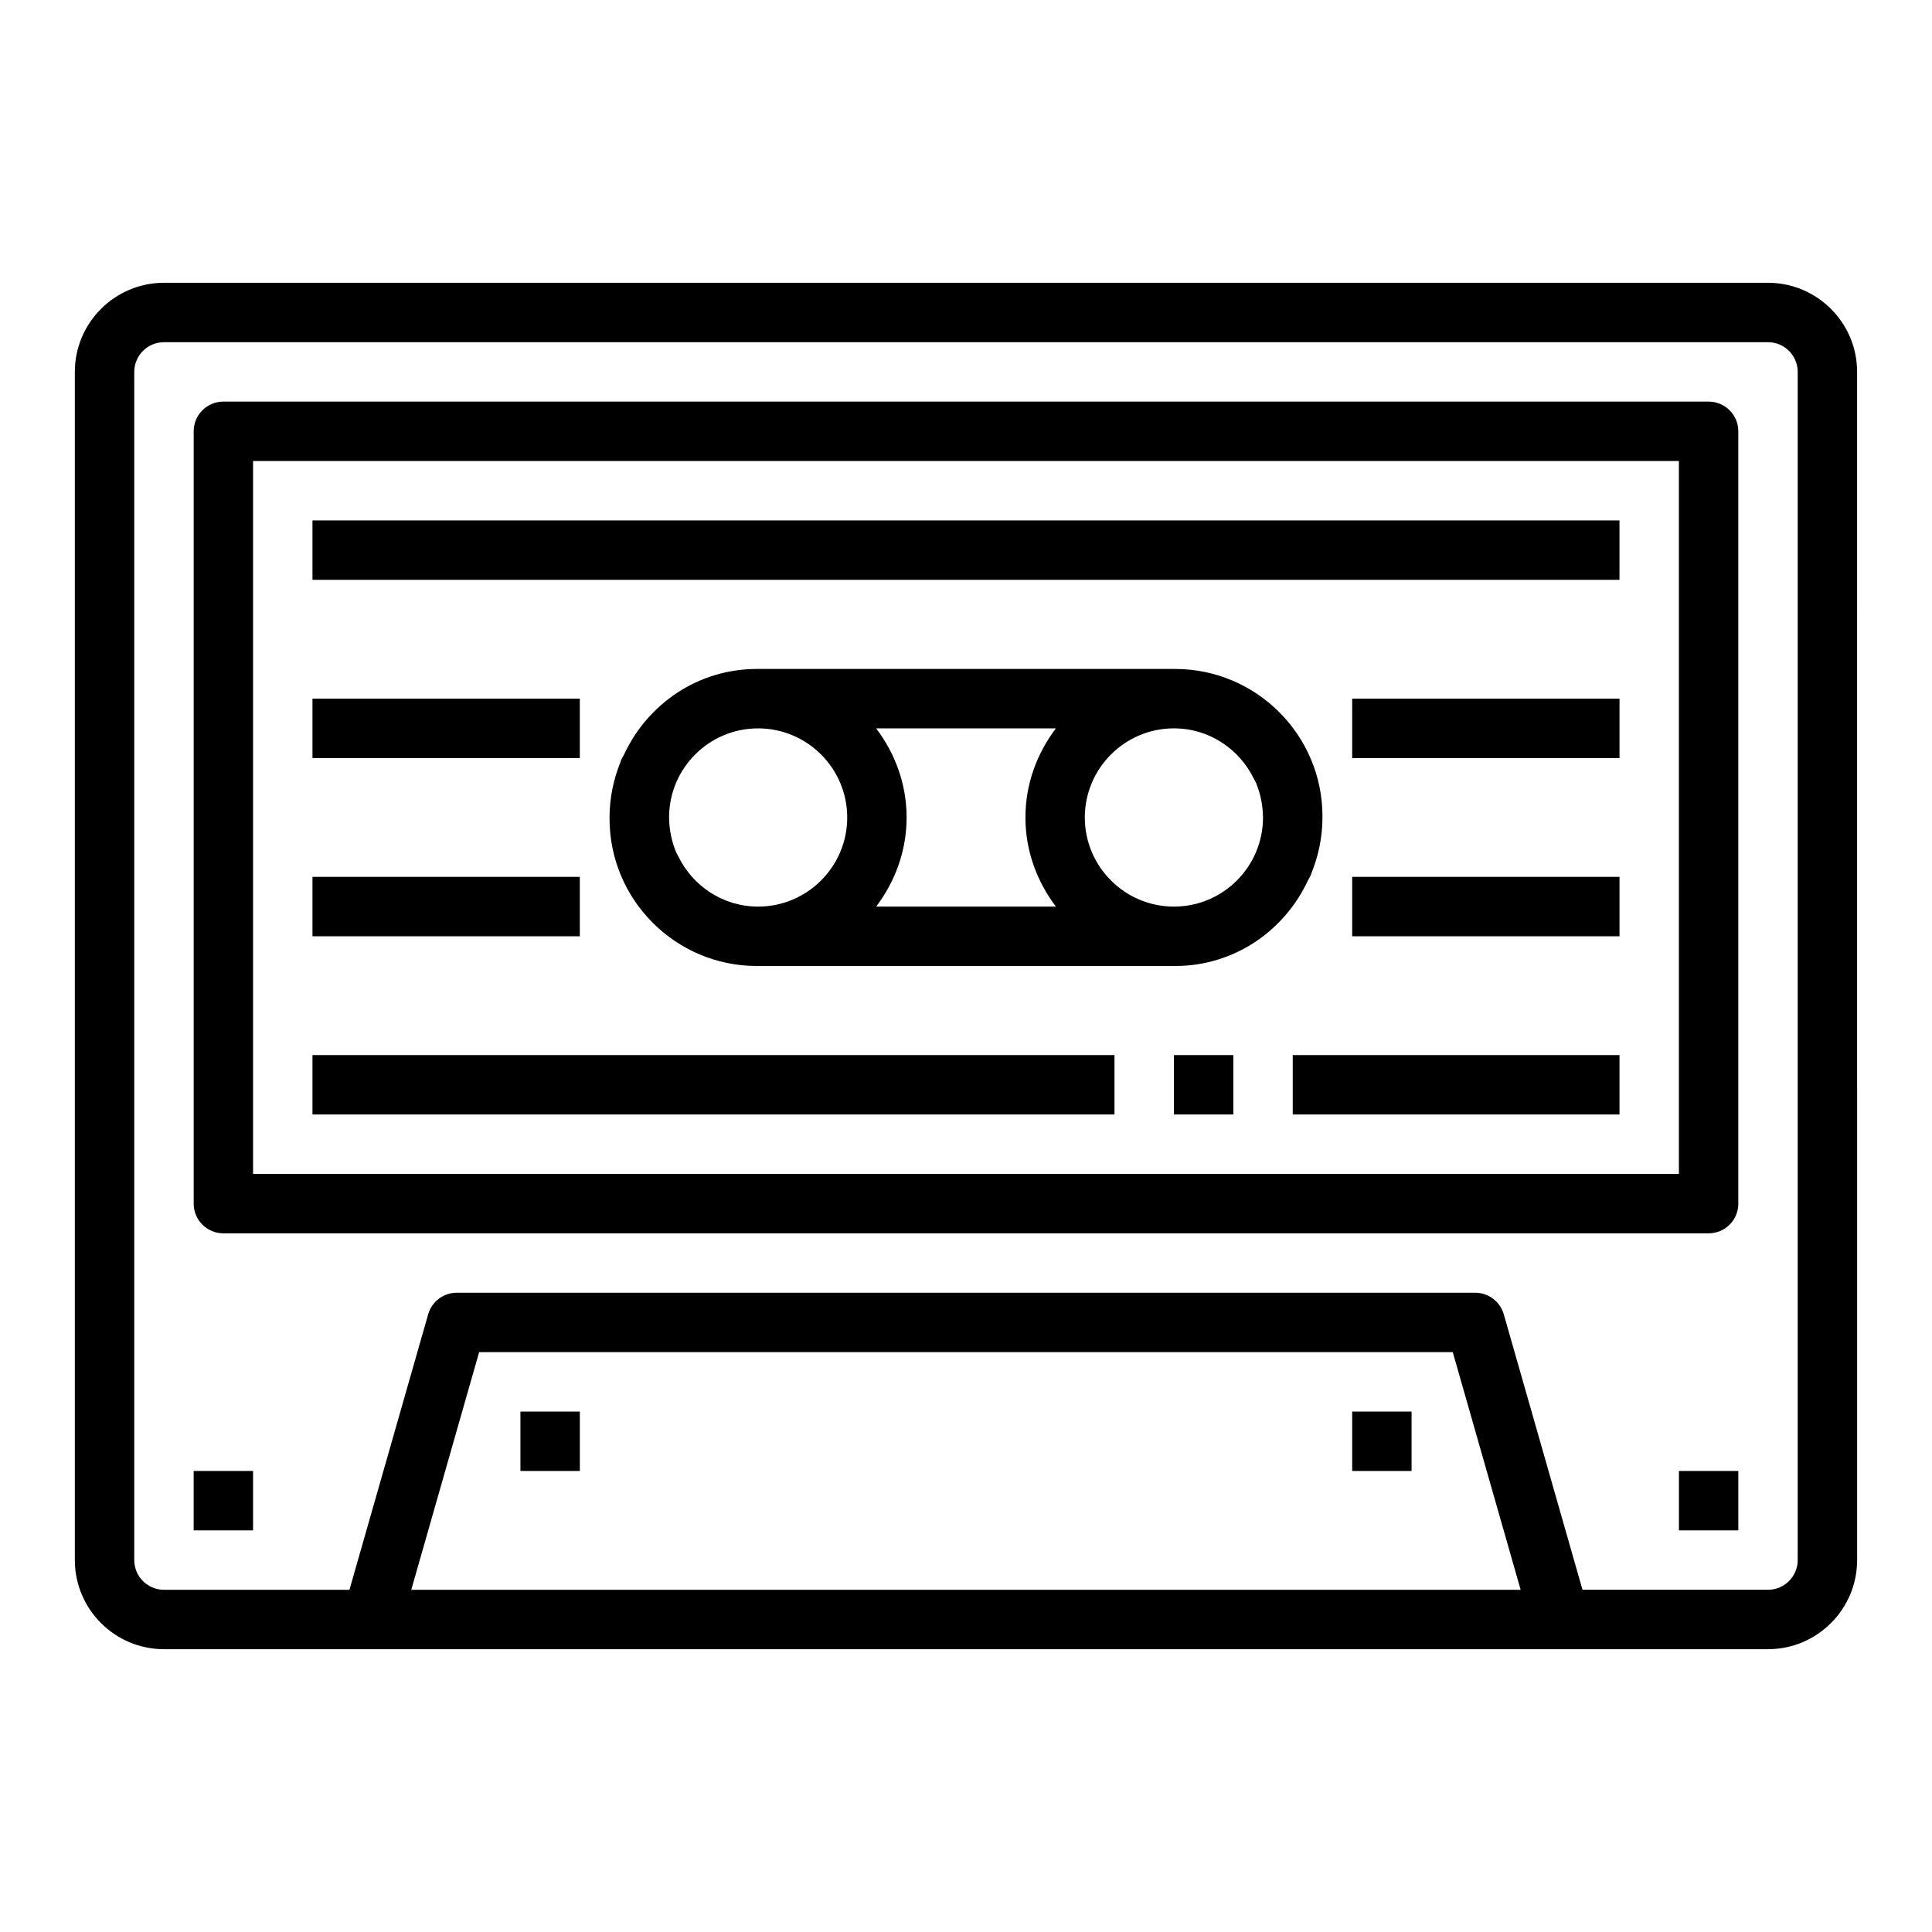
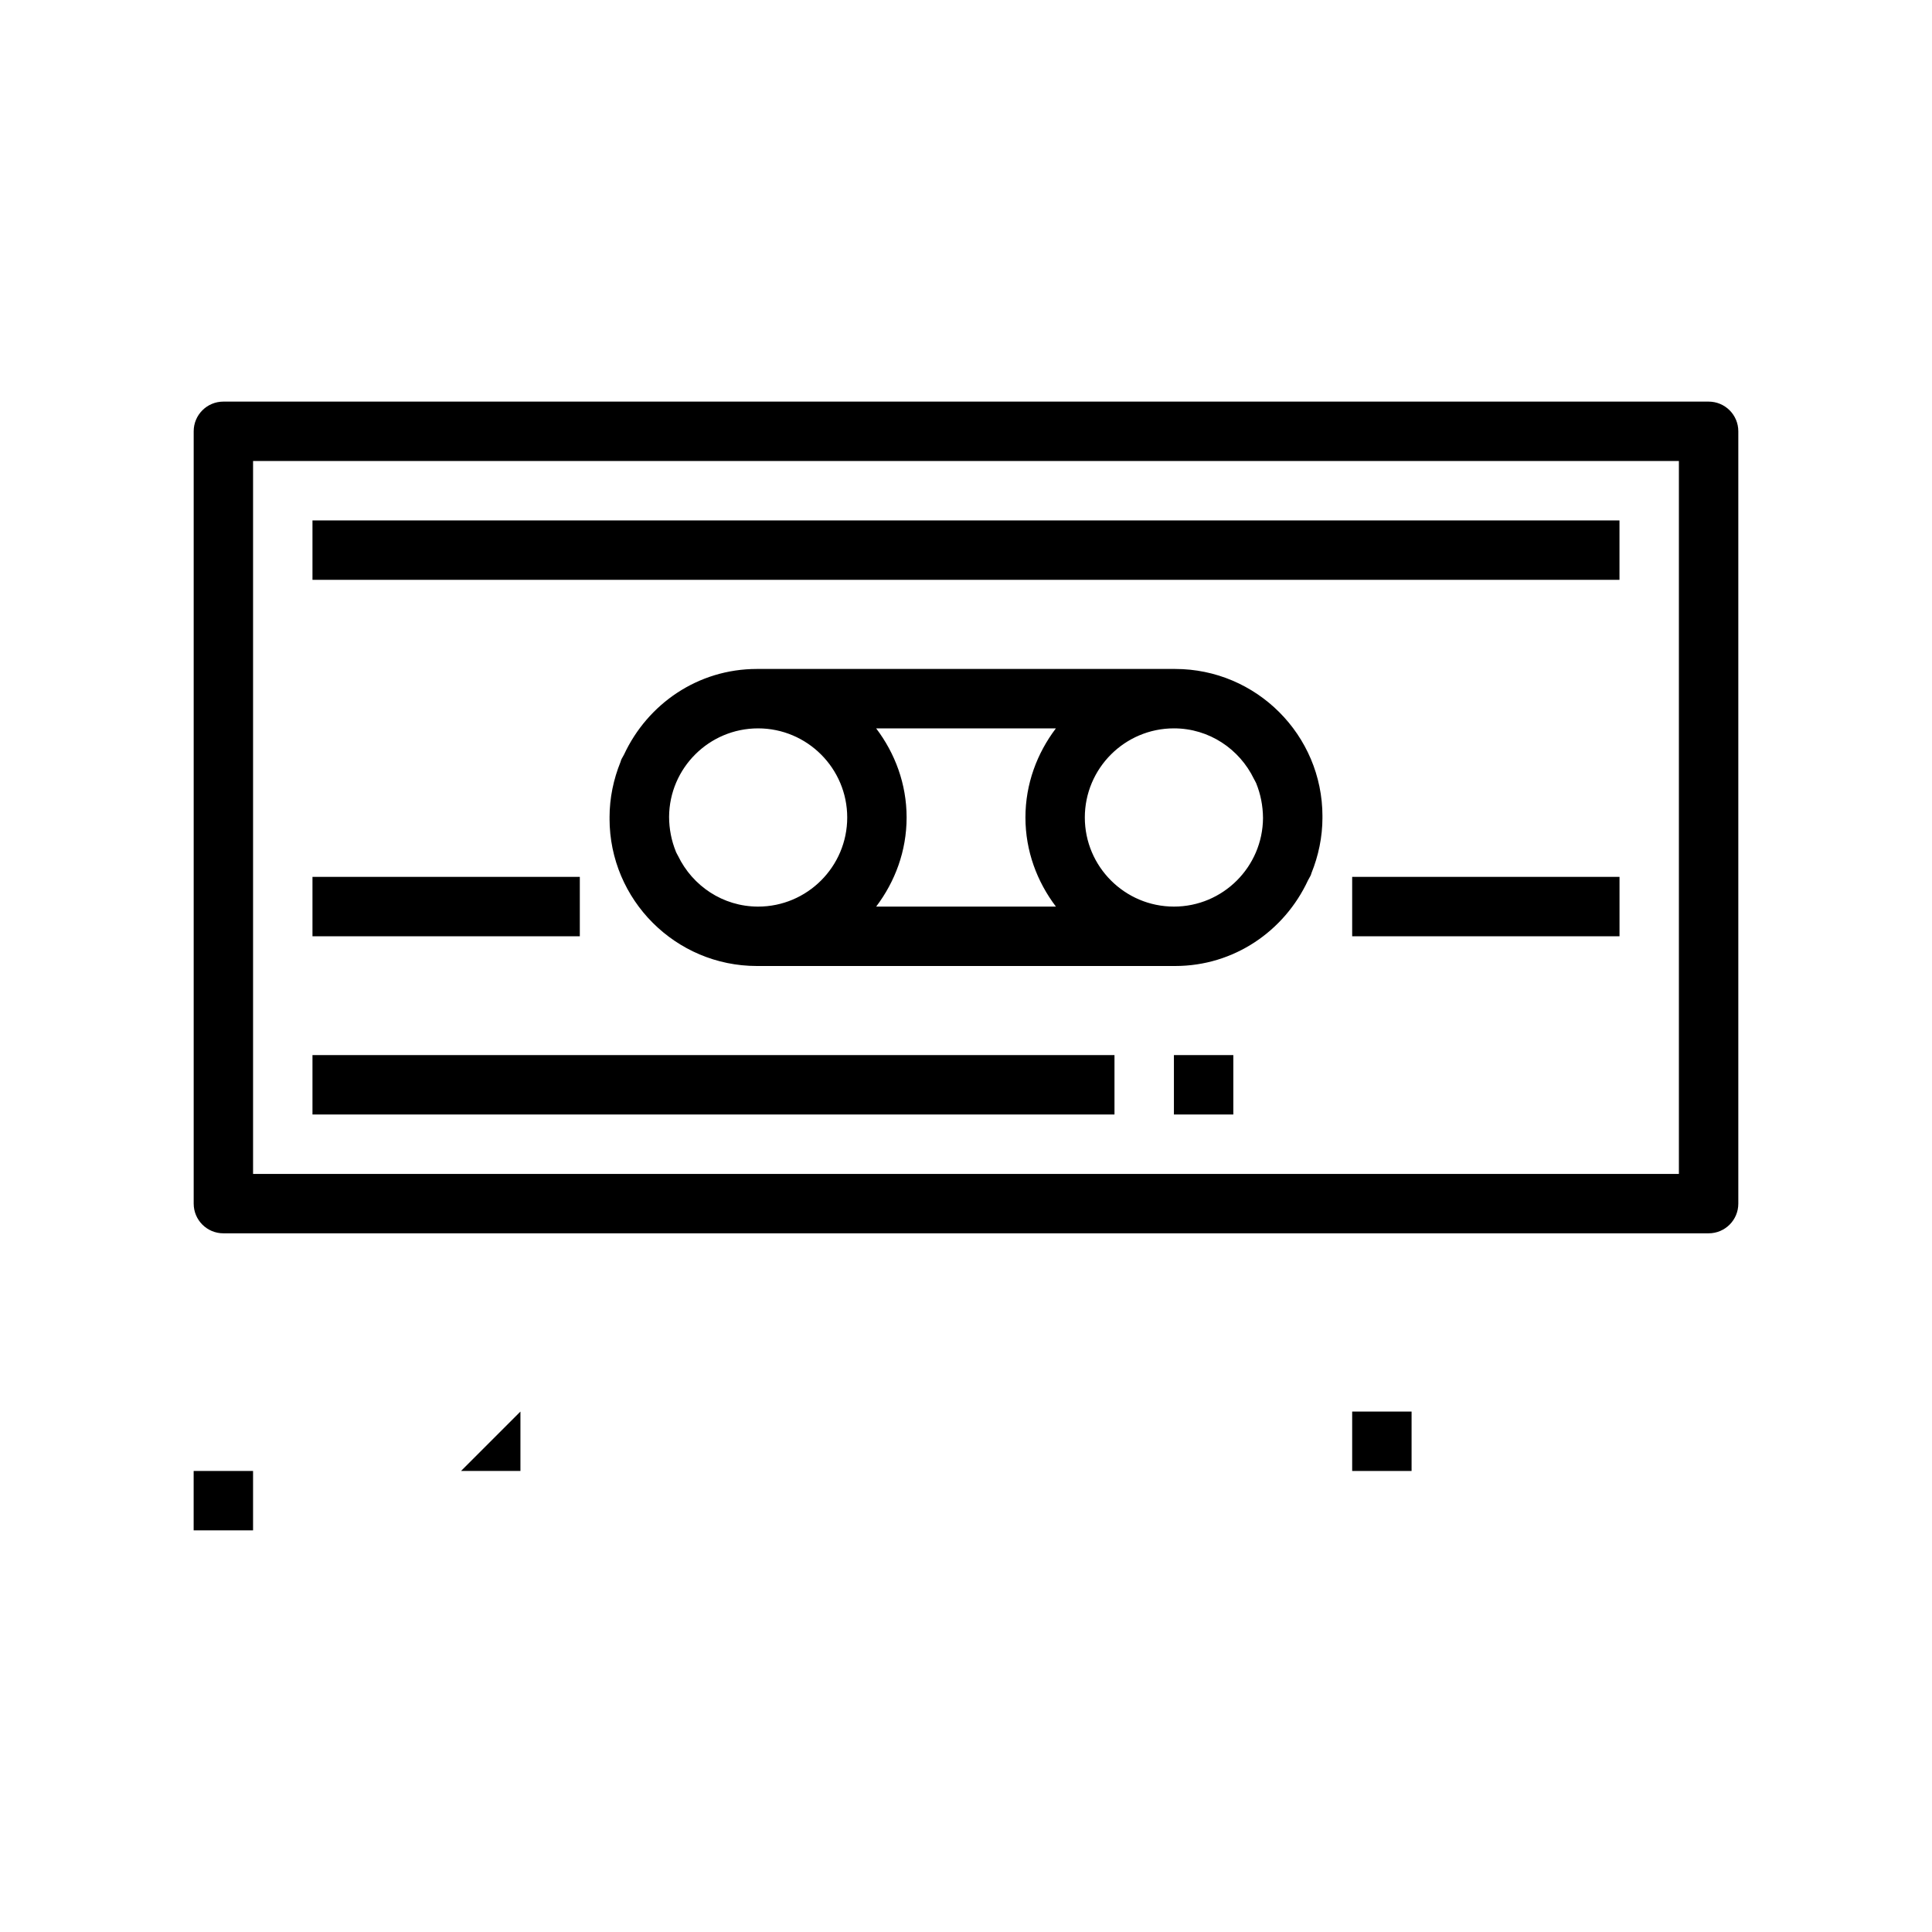
<svg xmlns="http://www.w3.org/2000/svg" fill="#000000" width="800px" height="800px" version="1.1" viewBox="144 144 512 512">
  <g>
-     <path d="m612.54 218.94h-425.09c-13.02 0-23.617 10.598-23.617 23.617v314.88c0 13.02 10.598 23.617 23.617 23.617h425.09c13.02 0 23.617-10.598 23.617-23.617l-0.004-314.88c0-13.02-10.598-23.617-23.617-23.617zm-359.55 346.37 17.988-62.977h258.02l17.988 62.977zm367.42-7.875c0 4.344-3.527 7.871-7.871 7.871h-49.16l-20.859-73.004c-0.977-3.383-4.062-5.715-7.574-5.715h-269.9c-3.512 0-6.606 2.332-7.574 5.715l-20.859 73.008h-49.16c-4.344 0-7.871-3.527-7.871-7.871v-314.88c0-4.344 3.527-7.871 7.871-7.871h425.09c4.344 0 7.871 3.527 7.871 7.871z" />
    <path d="m596.8 250.43h-393.6c-4.352 0-7.871 3.519-7.871 7.871v204.67c0 4.352 3.519 7.871 7.871 7.871h393.6c4.352 0 7.871-3.519 7.871-7.871v-204.67c0-4.352-3.519-7.871-7.871-7.871zm-7.875 204.67h-377.86v-188.93h377.86z" />
    <path d="m491.39 375.89c0.07-0.164 0.094-0.355 0.164-0.52 1.84-4.559 2.91-9.516 2.91-14.73 0-0.055-0.016-0.102-0.016-0.156 0-0.055 0.016-0.102 0.016-0.156 0-21.531-17.516-39.047-39.047-39.047h-110.84c-15.57 0-28.93 9.227-35.195 22.672-0.234 0.496-0.559 0.938-0.77 1.441-0.07 0.164-0.094 0.355-0.164 0.52-1.844 4.559-2.914 9.516-2.914 14.727 0 0.055 0.016 0.102 0.016 0.156 0 0.055-0.016 0.102-0.016 0.156 0 21.531 17.516 39.047 39.047 39.047h110.84c15.57 0 28.93-9.227 35.195-22.672 0.23-0.492 0.555-0.934 0.77-1.438zm-36.285 8.367c-13.02 0-23.617-10.598-23.617-23.617s10.598-23.617 23.617-23.617c9.344 0 17.367 5.496 21.191 13.383 0.18 0.387 0.426 0.723 0.59 1.117 0.008 0.023 0.016 0.047 0.023 0.07 1.141 2.809 1.777 5.91 1.801 9.195-0.09 12.961-10.633 23.469-23.605 23.469zm-131.41-13.422c-0.172-0.371-0.41-0.699-0.566-1.078-0.016-0.039-0.023-0.086-0.039-0.133-1.133-2.793-1.762-5.879-1.777-9.141 0.074-12.949 10.617-23.457 23.59-23.457 13.02 0 23.617 10.598 23.617 23.617s-10.598 23.617-23.617 23.617c-9.359-0.004-17.391-5.516-21.207-13.426zm52.492-33.809h47.633c-4.992 6.594-8.07 14.719-8.07 23.613s3.078 17.02 8.078 23.617h-47.633c4.988-6.598 8.066-14.719 8.066-23.617 0-8.895-3.078-17.02-8.074-23.613z" />
    <path d="m226.81 281.92h346.37v15.742h-346.37z" />
-     <path d="m486.59 423.61h86.594v15.742h-86.594z" />
    <path d="m455.1 423.61h15.742v15.742h-15.742z" />
    <path d="m226.81 423.61h212.54v15.742h-212.54z" />
-     <path d="m226.81 329.15h70.848v15.742h-70.848z" />
-     <path d="m502.34 329.15h70.848v15.742h-70.848z" />
    <path d="m226.81 376.38h70.848v15.742h-70.848z" />
    <path d="m502.34 376.38h70.848v15.742h-70.848z" />
-     <path d="m281.92 518.08h15.742v15.742h-15.742z" />
+     <path d="m281.92 518.08v15.742h-15.742z" />
    <path d="m502.34 518.08h15.742v15.742h-15.742z" />
-     <path d="m588.93 533.82h15.742v15.742h-15.742z" />
    <path d="m195.32 533.82h15.742v15.742h-15.742z" />
  </g>
</svg>